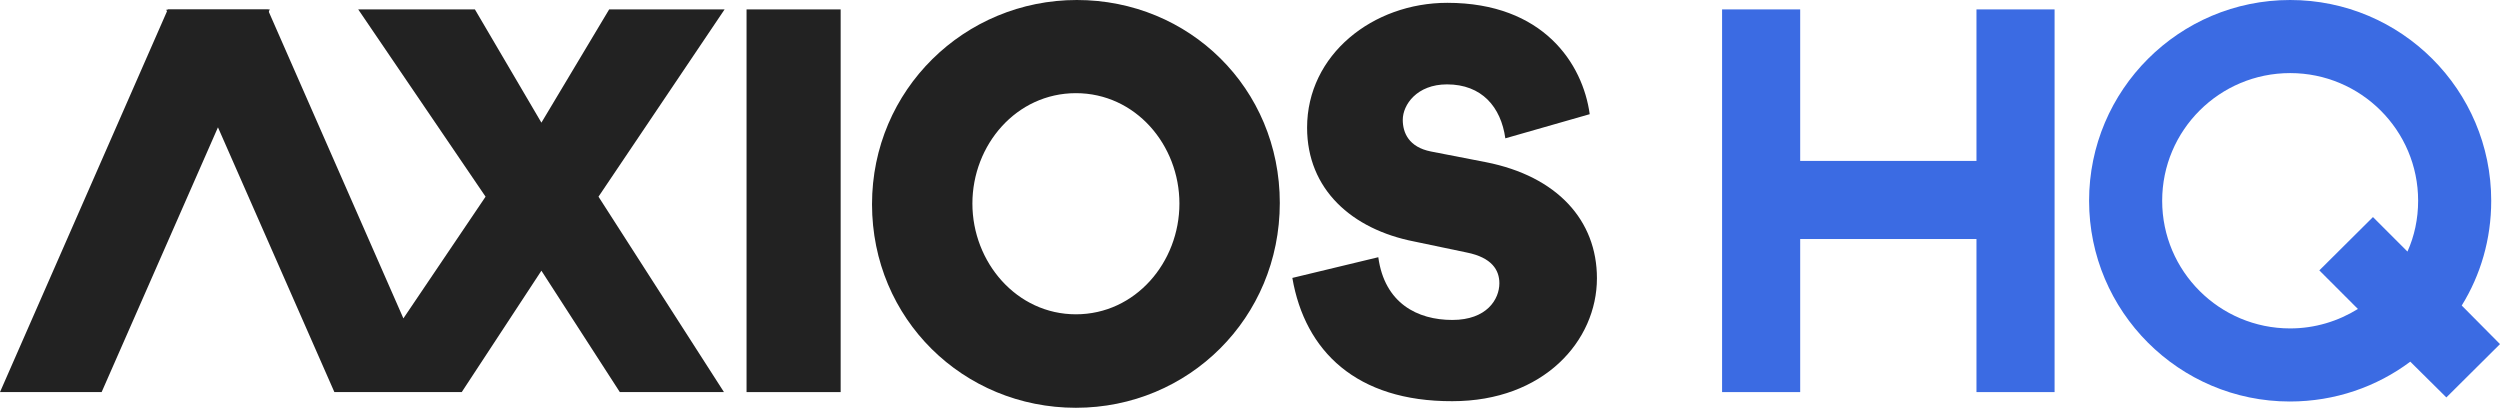
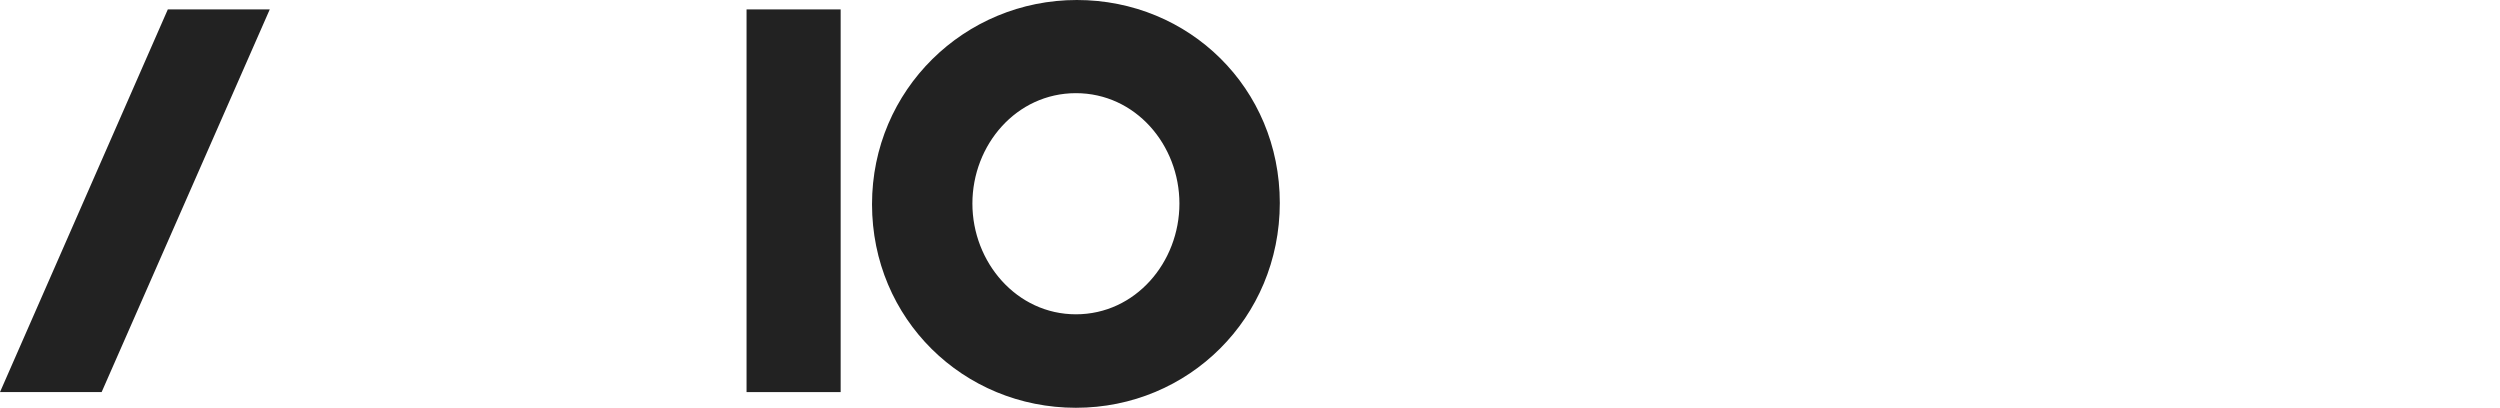
<svg xmlns="http://www.w3.org/2000/svg" version="1.1" id="Layer_1" x="0px" y="0px" viewBox="0 0 797 130" style="enable-background:new 0 0 797 130;" xml:space="preserve">
  <style type="text/css"> .st0{fill:#222222;} .st1{fill-rule:evenodd;clip-rule:evenodd;fill:#3B6BE3;} </style>
  <g id="Page-1">
    <g id="Artboard-Copy-9" transform="translate(-192, -153)">
      <g id="Group-2" transform="translate(192, 153)">
        <g id="Axios_HQ_logo" transform="translate(0, 67)">
          <polygon id="Path" class="st0" points="268,-64 268,58 238,58 238,-64 " />
          <path id="Shape" class="st0" d="M343.3-67C379.1-67,408-38.9,408-2.3c0,36.7-29.1,65.3-65,65.3c-35.9,0-65-28.3-65-64.9 C278-38.4,307.5-67,343.3-67z M343,33.2c19,0,33-16.6,33-35.3s-14-35.2-33-35.2c-19,0-33,16.5-33,35.2S324.1,33.2,343,33.2z" />
-           <path id="Path_1_" class="st0" d="M412,21.6l27.4-6.6c2,14.7,12.5,20,23.6,20c11,0,15-6.6,15-11.7c0-4.2-2.4-8.2-10.4-9.8 L450.9,10c-20-3.9-34.2-16.7-34.2-36.3c0-23.3,21-39.8,44.7-39.8c30.6,0,43.2,19.4,45.4,35.5l-26.9,7.7 c-1.4-10-7.5-17.2-18.6-17.2c-9.6,0-14.1,6.5-14.1,11.3c0,4.1,1.9,8.7,9,10.1l17.5,3.4c22.8,4.5,35.4,18.6,35.4,37 c0,20-17,39.2-46.1,39.2C432.4,61,416,44.9,412,21.6z" />
          <polygon id="Path_2_" class="st0" points="32.4,58 0,58 53.5,-64 86,-64 " />
-           <polygon id="Path_3_" class="st0" points="190.8,-4.3 231,-64 194.2,-64 172.6,-27.9 151.4,-64 114.2,-64 154.8,-4.3 128.6,34.5 85.4,-63.9 53,-63.9 106.6,58 147.2,58 172.6,19.3 197.6,58 230.8,58 " />
-           <polygon id="Path_4_" class="st1" points="573.9,9.2 573.9,58 549,58 549,-64 573.9,-64 573.9,-15.7 630.1,-15.7 630.1,-64 655,-64 655,58 630.1,58 630.1,9.2 " />
-           <path id="Shape_1_" class="st1" d="M768.4,48.3c-10.7,8-24,12.7-38.4,12.7C694.7,61,666,32.3,666-3c0-35.3,28.7-64,64.1-64 c35.4,0,64.1,28.7,64.1,64c0,12.3-3.4,23.7-9.4,33.4L797,42.7l-17.1,17L768.4,48.3z M751.7,31.5c-6.3,3.9-13.7,6.2-21.6,6.2 c-22.5,0-40.8-18.2-40.8-40.7c0-22.5,18.3-40.7,40.8-40.7c22.5,0,40.8,18.2,40.8,40.7c0,5.8-1.2,11.3-3.4,16.2l-11-11l-17.1,17 L751.7,31.5z" />
        </g>
      </g>
    </g>
  </g>
</svg>